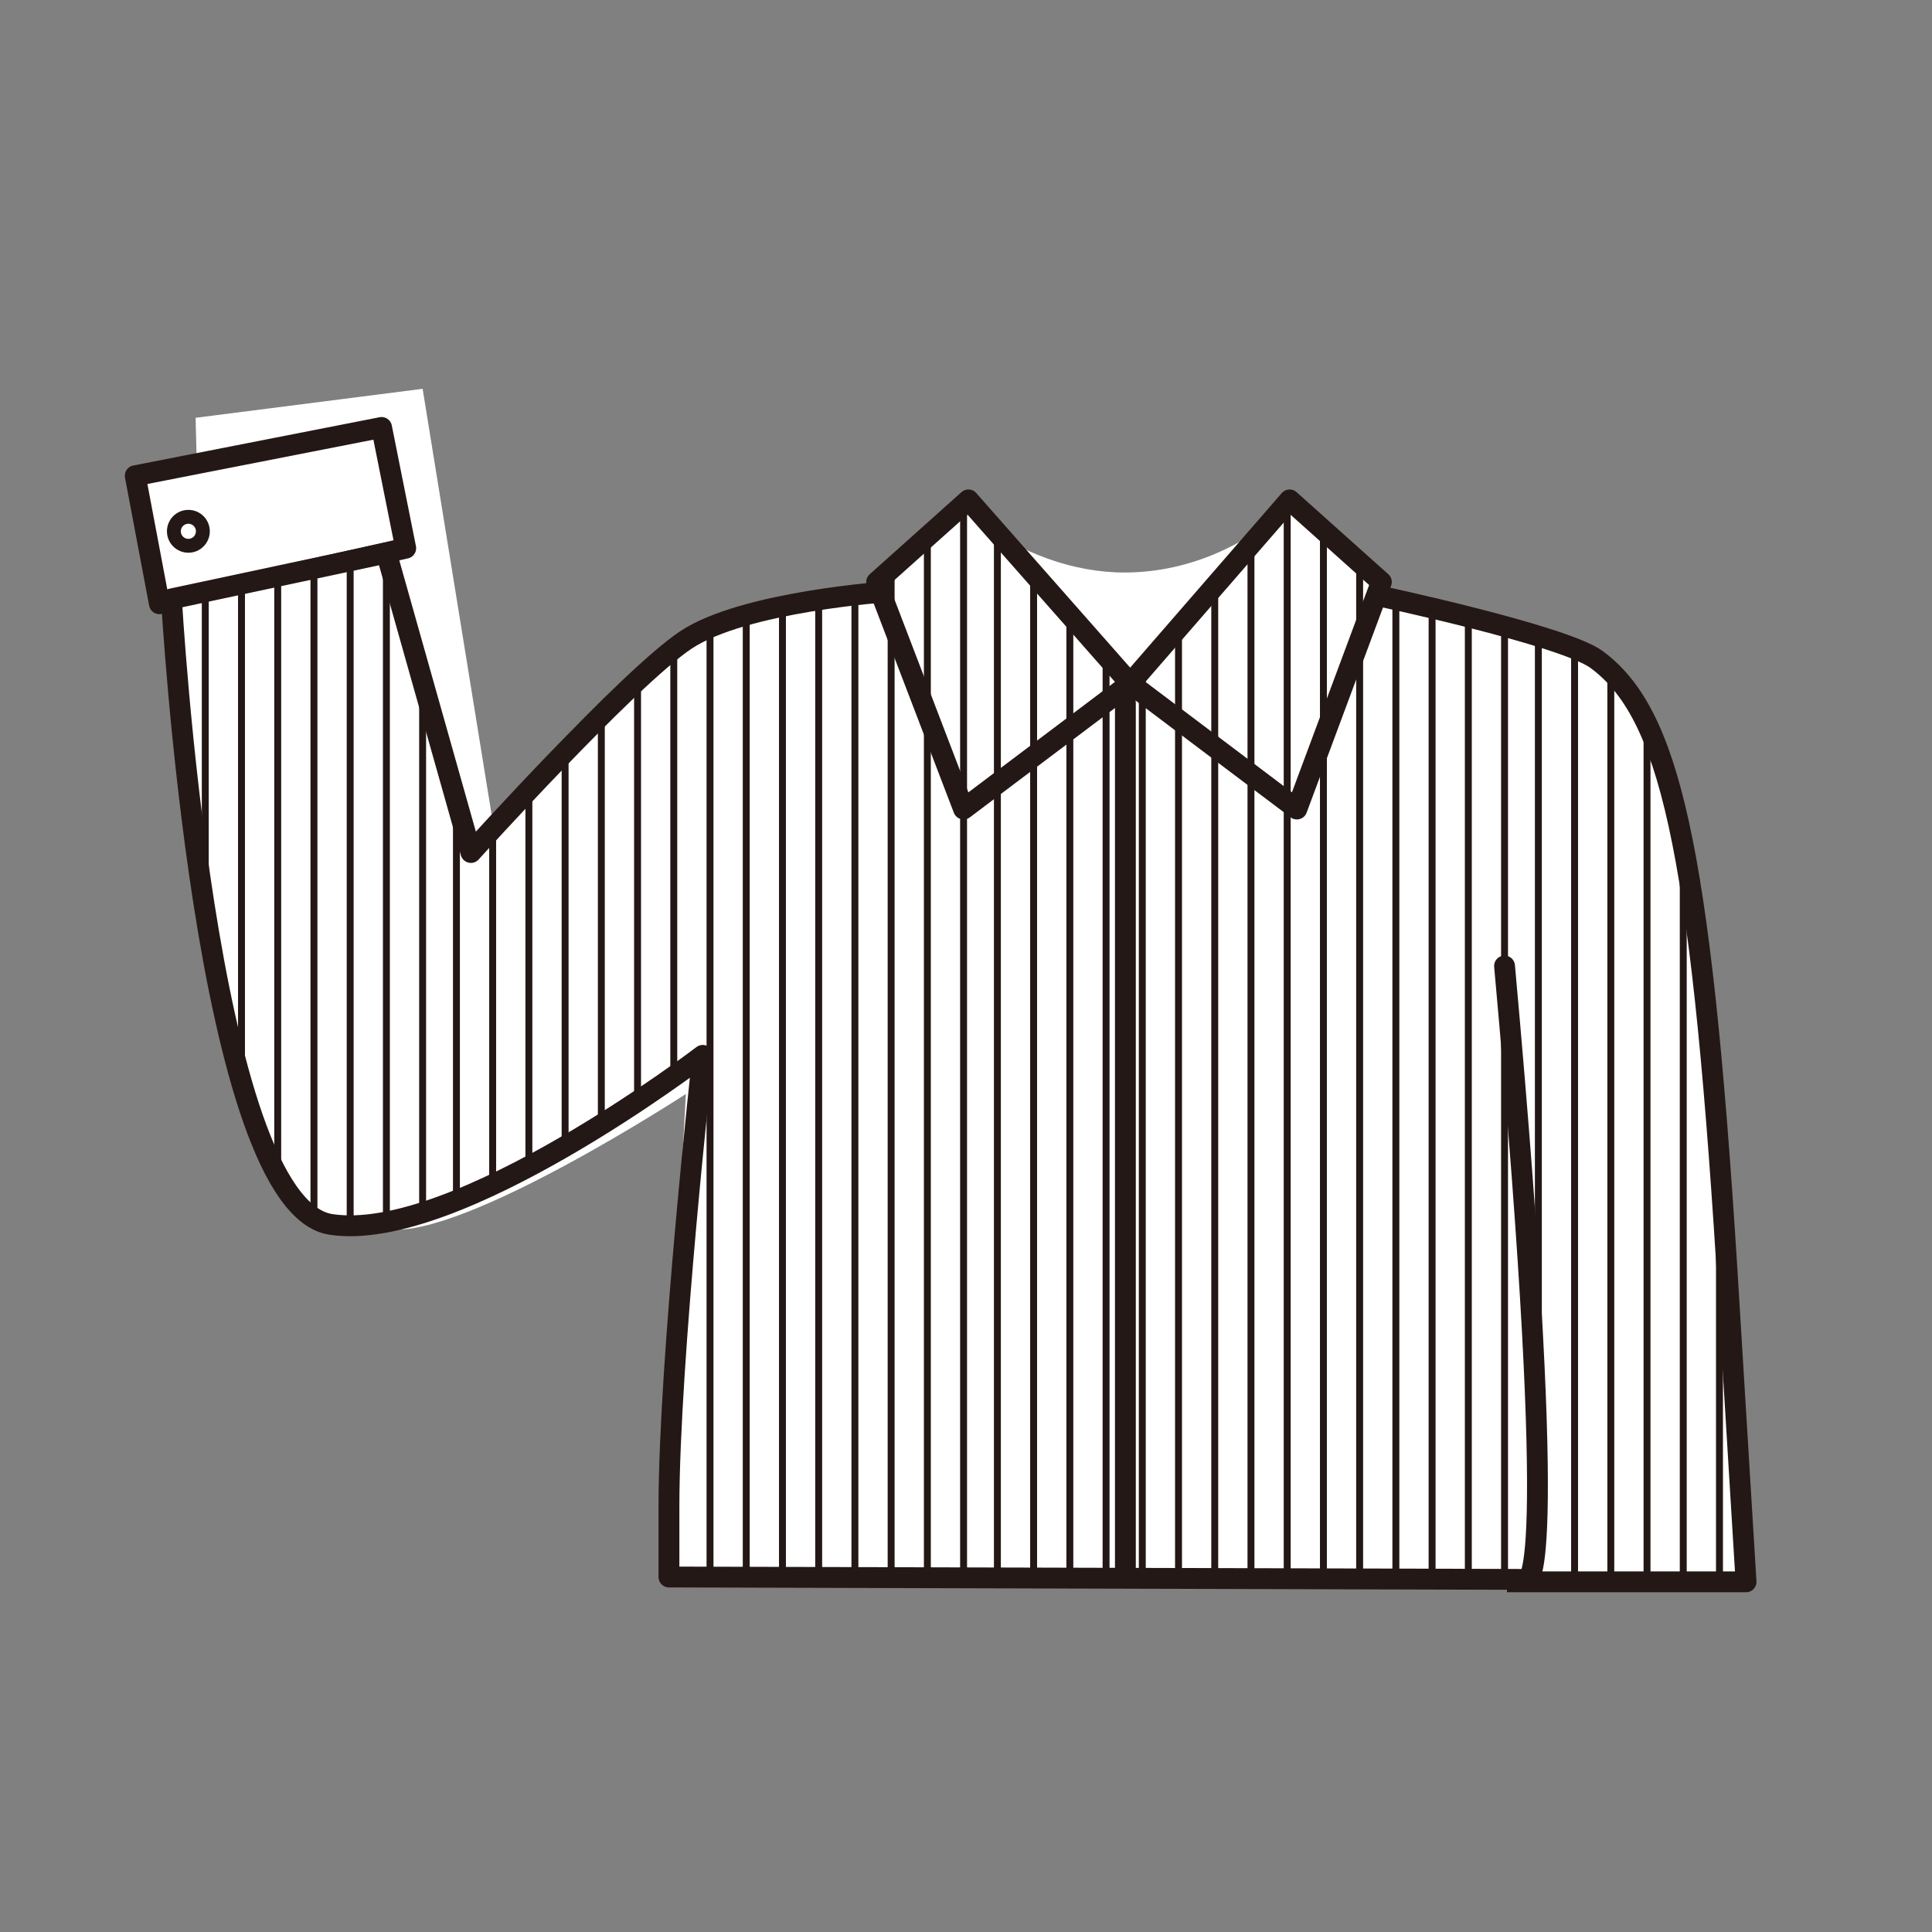
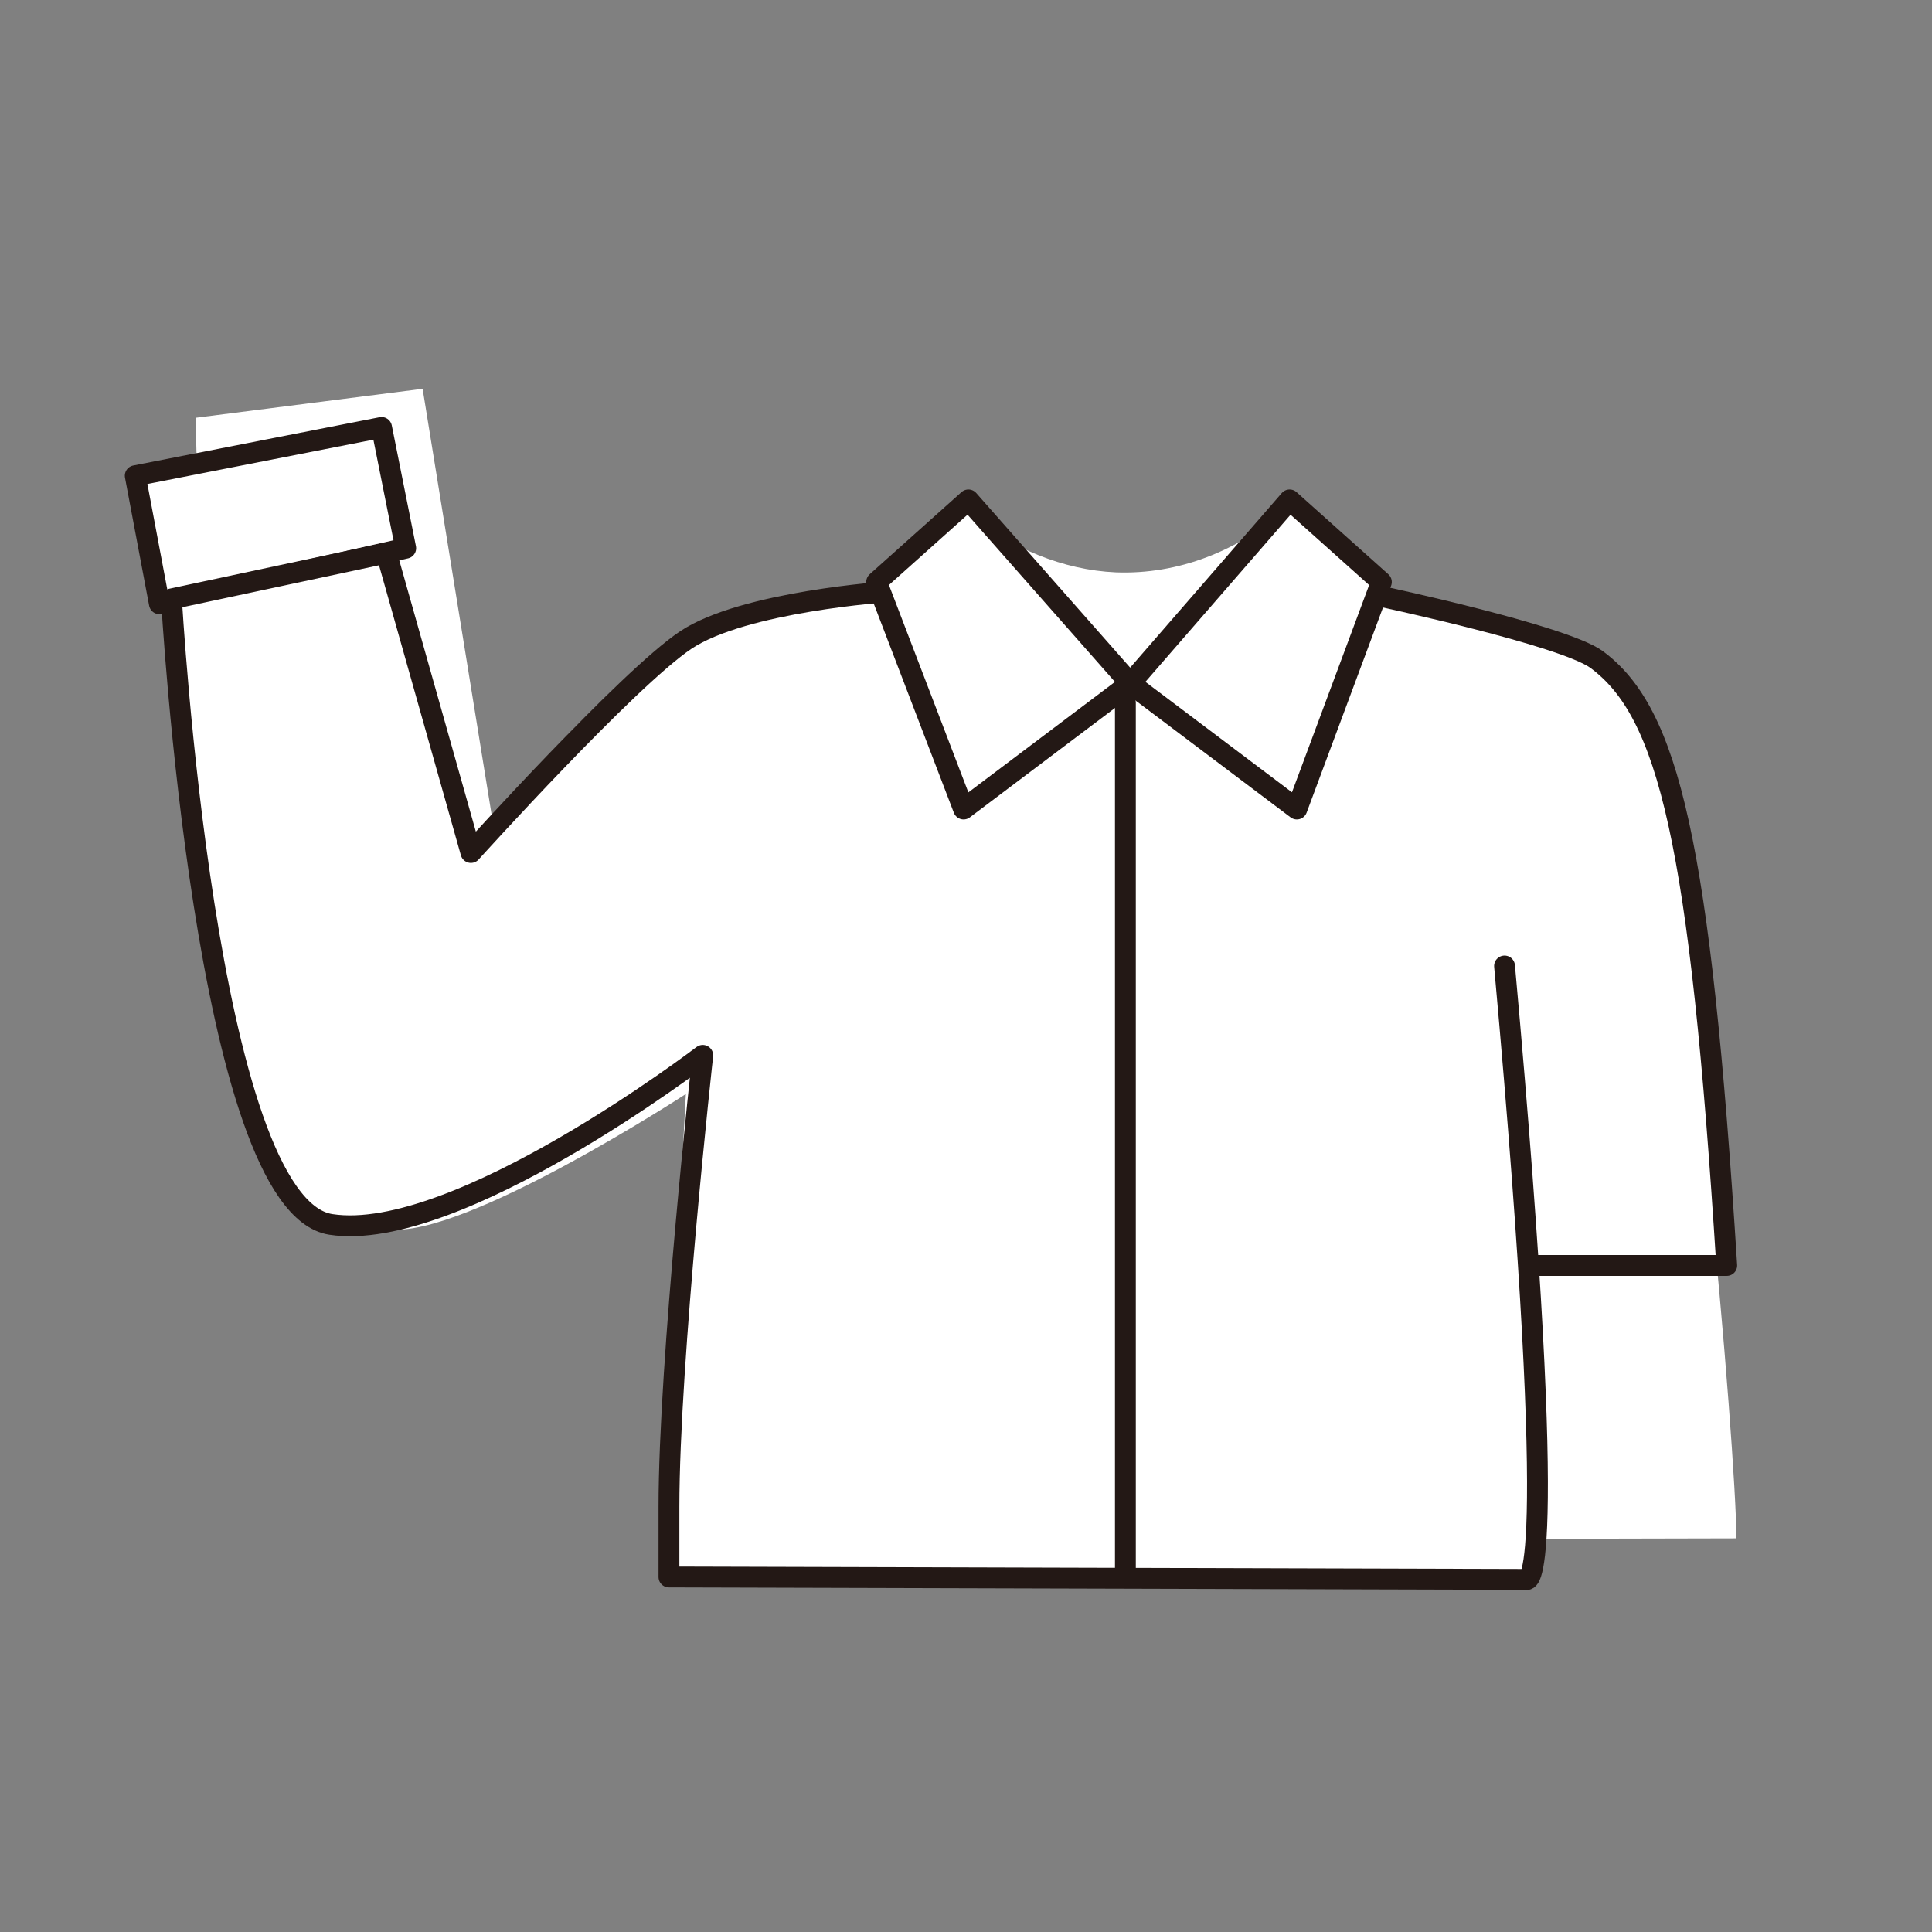
<svg xmlns="http://www.w3.org/2000/svg" xmlns:xlink="http://www.w3.org/1999/xlink" version="1.1" id="圖層_1" x="0px" y="0px" viewBox="0 0 80 80" style="enable-background:new 0 0 80 80;" xml:space="preserve">
  <rect x="0" y="0" width="80" height="80" fill="#808080" stroke="none" />
  <style type="text/css">
	.st0{fill:#FFFFFF;}
	.st1{fill:#040000;}
	.st2{fill:none;stroke:#231815;stroke-width:0.863;stroke-miterlimit:10;}
	.st3{fill:#FFFFFF;stroke:#231815;stroke-width:0.863;stroke-linejoin:round;stroke-miterlimit:10;}
	.st4{fill:#FFFFFF;stroke:#231815;stroke-width:0.575;stroke-linejoin:round;stroke-miterlimit:10;}
	.st5{fill:#FFFFFF;stroke:#231815;stroke-width:0.863;stroke-linecap:round;stroke-linejoin:round;stroke-miterlimit:10;}
	.st6{clip-path:url(#SVGID_2_);}
	.st7{fill:none;stroke:#231815;stroke-width:0.287;stroke-linecap:round;stroke-linejoin:round;stroke-miterlimit:10;}
</style>
  <title>cloth1</title>
  <path class="st0" d="M27.4,63.8l1-18.5c0,0-9.2,6-12.3,5.6s-6.2-3-7-13.3s-1-20.3-1-20.3l9.4-1.2L20.4,34c0,0,6.6-8.7,11.2-8.7  c5.4,0.1,8.2-1.8,8.5-4c1.8,1.4,3.9,2.3,6.1,2.4c2.6,0.1,5.1-0.9,7-2.6c1.1,2.3,3.1,3.9,5.5,4.5c4,0.9,7.5-0.1,9.4,5.9  s3.8,28.7,3.8,32.2" />
  <path class="st0" d="M62.7,40c-0.1-1.2,1,18.4,0.8,23.8" />
  <path class="st1" d="M63.8,64.3H63v-0.4c0.2-4.1-0.5-16.9-0.7-21.7c0-0.7-0.1-1.2-0.1-1.6c0-0.2,0-0.4,0-0.5l0,0l0,0  c0-0.3,0.1-0.5,0.4-0.5c0.2,0,0.4,0.2,0.4,0.4c0,0,0,0,0,0v0.4l0,0c0,0.4,0,1,0.1,1.7c0.3,5.3,0.9,17.6,0.7,21.8L63.8,64.3z" />
  <g>
    <path class="st2" d="M21.9,39.5" />
-     <path class="st3" d="M57.2,24.7c0,0,7.5,1.6,8.9,2.6c3,2.2,4.3,7.6,5.4,25.1c0.8,13.1,0.8,13.1,0.8,13.1h-9.9" />
+     <path class="st3" d="M57.2,24.7c0,0,7.5,1.6,8.9,2.6c3,2.2,4.3,7.6,5.4,25.1h-9.9" />
    <polygon class="st3" points="6.6,25 16.8,22.7 15.8,17.7 5.6,19.7  " />
-     <circle class="st4" cx="7.8" cy="22" r="0.6" />
    <path class="st5" d="M36.8,24.5c0,0-6,0.4-8.4,2s-8.9,8.8-8.9,8.8L16,22.9l-8.9,1.9c0,0,1.4,25.1,6.6,25.9s15.4-7,15.4-7   s-1.4,12.6-1.4,18.7c0,2.9,0,2.9,0,2.9l35.5,0.1c0,0,1.5,1.1-0.9-25.4" />
    <polygon class="st3" points="40.1,20.7 46.8,28.3 39.9,33.5 36.3,24.1  " />
    <polygon class="st3" points="53.4,20.7 46.8,28.3 53.7,33.5 57.2,24.1  " />
    <line class="st5" x1="46.6" y1="29.1" x2="46.6" y2="65" />
    <g>
      <defs>
-         <path id="SVGID_1_" d="M71.5,52.3c-1-17.4-2.3-22.9-5.4-25.1c-1.4-1-8.9-2.6-8.9-2.6l-0.2,0l0.2-0.5l-3.7-3.4L50,24.6l-3.3,3.7     l-6.7-7.6l-3.7,3.4l0.1,0.4c-1.2,0.1-6,0.6-8.1,2c-2.4,1.6-8.9,8.8-8.9,8.8L16,22.9l-8.9,1.9c0,0,1.4,25.1,6.6,25.9     c5.2,0.9,15.4-7,15.4-7s-1.4,12.6-1.4,18.7c0,3.2,0,2.9,0,2.9l35.5,0.1h9C72.3,65.4,72.3,65.7,71.5,52.3z" />
-       </defs>
+         </defs>
      <clipPath id="SVGID_2_">
        <use xlink:href="#SVGID_1_" style="overflow:visible;" />
      </clipPath>
      <g class="st6">
        <line class="st7" x1="8.5" y1="17.4" x2="8.5" y2="74.2" />
        <line class="st7" x1="10" y1="17.4" x2="10" y2="74.2" />
        <line class="st7" x1="11.5" y1="17.4" x2="11.5" y2="74.2" />
        <line class="st7" x1="13" y1="17.4" x2="13" y2="74.2" />
        <line class="st7" x1="14.5" y1="17.4" x2="14.5" y2="74.2" />
        <line class="st7" x1="16" y1="17.4" x2="16" y2="74.2" />
        <line class="st7" x1="17.5" y1="17.4" x2="17.5" y2="74.2" />
        <line class="st7" x1="18.9" y1="17.4" x2="18.9" y2="74.2" />
        <line class="st7" x1="20.4" y1="17.4" x2="20.4" y2="74.2" />
        <line class="st7" x1="21.9" y1="17.4" x2="21.9" y2="74.2" />
-         <line class="st7" x1="23.4" y1="17.4" x2="23.4" y2="74.2" />
        <line class="st7" x1="24.9" y1="17.4" x2="24.9" y2="74.2" />
        <line class="st7" x1="26.4" y1="17.4" x2="26.4" y2="74.2" />
        <line class="st7" x1="27.9" y1="17.4" x2="27.9" y2="74.2" />
        <line class="st7" x1="29.4" y1="17.4" x2="29.4" y2="74.2" />
        <line class="st7" x1="30.9" y1="17.4" x2="30.9" y2="74.2" />
        <line class="st7" x1="32.4" y1="17.4" x2="32.4" y2="74.2" />
-         <line class="st7" x1="33.9" y1="17.4" x2="33.9" y2="74.2" />
        <line class="st7" x1="35.4" y1="17.4" x2="35.4" y2="74.2" />
        <line class="st7" x1="36.9" y1="17.4" x2="36.9" y2="74.2" />
        <line class="st7" x1="38.4" y1="17.4" x2="38.4" y2="74.2" />
        <line class="st7" x1="39.9" y1="17.4" x2="39.9" y2="74.2" />
        <line class="st7" x1="41.3" y1="17.4" x2="41.3" y2="74.2" />
-         <line class="st7" x1="42.8" y1="17.4" x2="42.8" y2="74.2" />
        <line class="st7" x1="44.3" y1="17.4" x2="44.3" y2="74.2" />
        <line class="st7" x1="45.8" y1="17.4" x2="45.8" y2="74.2" />
        <line class="st7" x1="47.3" y1="17.4" x2="47.3" y2="74.2" />
        <line class="st7" x1="48.8" y1="17.4" x2="48.8" y2="74.2" />
        <line class="st7" x1="50.3" y1="17.4" x2="50.3" y2="74.2" />
        <line class="st7" x1="51.8" y1="17.4" x2="51.8" y2="74.2" />
        <line class="st7" x1="53.3" y1="17.4" x2="53.3" y2="74.2" />
        <line class="st7" x1="54.8" y1="17.4" x2="54.8" y2="74.2" />
        <line class="st7" x1="56.3" y1="17.4" x2="56.3" y2="74.2" />
        <line class="st7" x1="57.8" y1="17.4" x2="57.8" y2="74.2" />
        <line class="st7" x1="59.3" y1="17.4" x2="59.3" y2="74.2" />
        <line class="st7" x1="60.8" y1="17.4" x2="60.8" y2="74.2" />
        <line class="st7" x1="62.3" y1="17.4" x2="62.3" y2="74.2" />
        <line class="st7" x1="63.7" y1="17.4" x2="63.7" y2="74.2" />
        <line class="st7" x1="65.2" y1="17.4" x2="65.2" y2="74.2" />
        <line class="st7" x1="66.7" y1="17.4" x2="66.7" y2="74.2" />
        <line class="st7" x1="68.2" y1="17.4" x2="68.2" y2="74.2" />
        <line class="st7" x1="69.7" y1="17.4" x2="69.7" y2="74.2" />
        <line class="st7" x1="71.2" y1="17.4" x2="71.2" y2="74.2" />
        <line class="st7" x1="72.7" y1="17.4" x2="72.7" y2="74.2" />
        <line class="st7" x1="74.2" y1="17.4" x2="74.2" y2="74.2" />
        <line class="st7" x1="75.7" y1="17.4" x2="75.7" y2="74.2" />
      </g>
    </g>
  </g>
</svg>